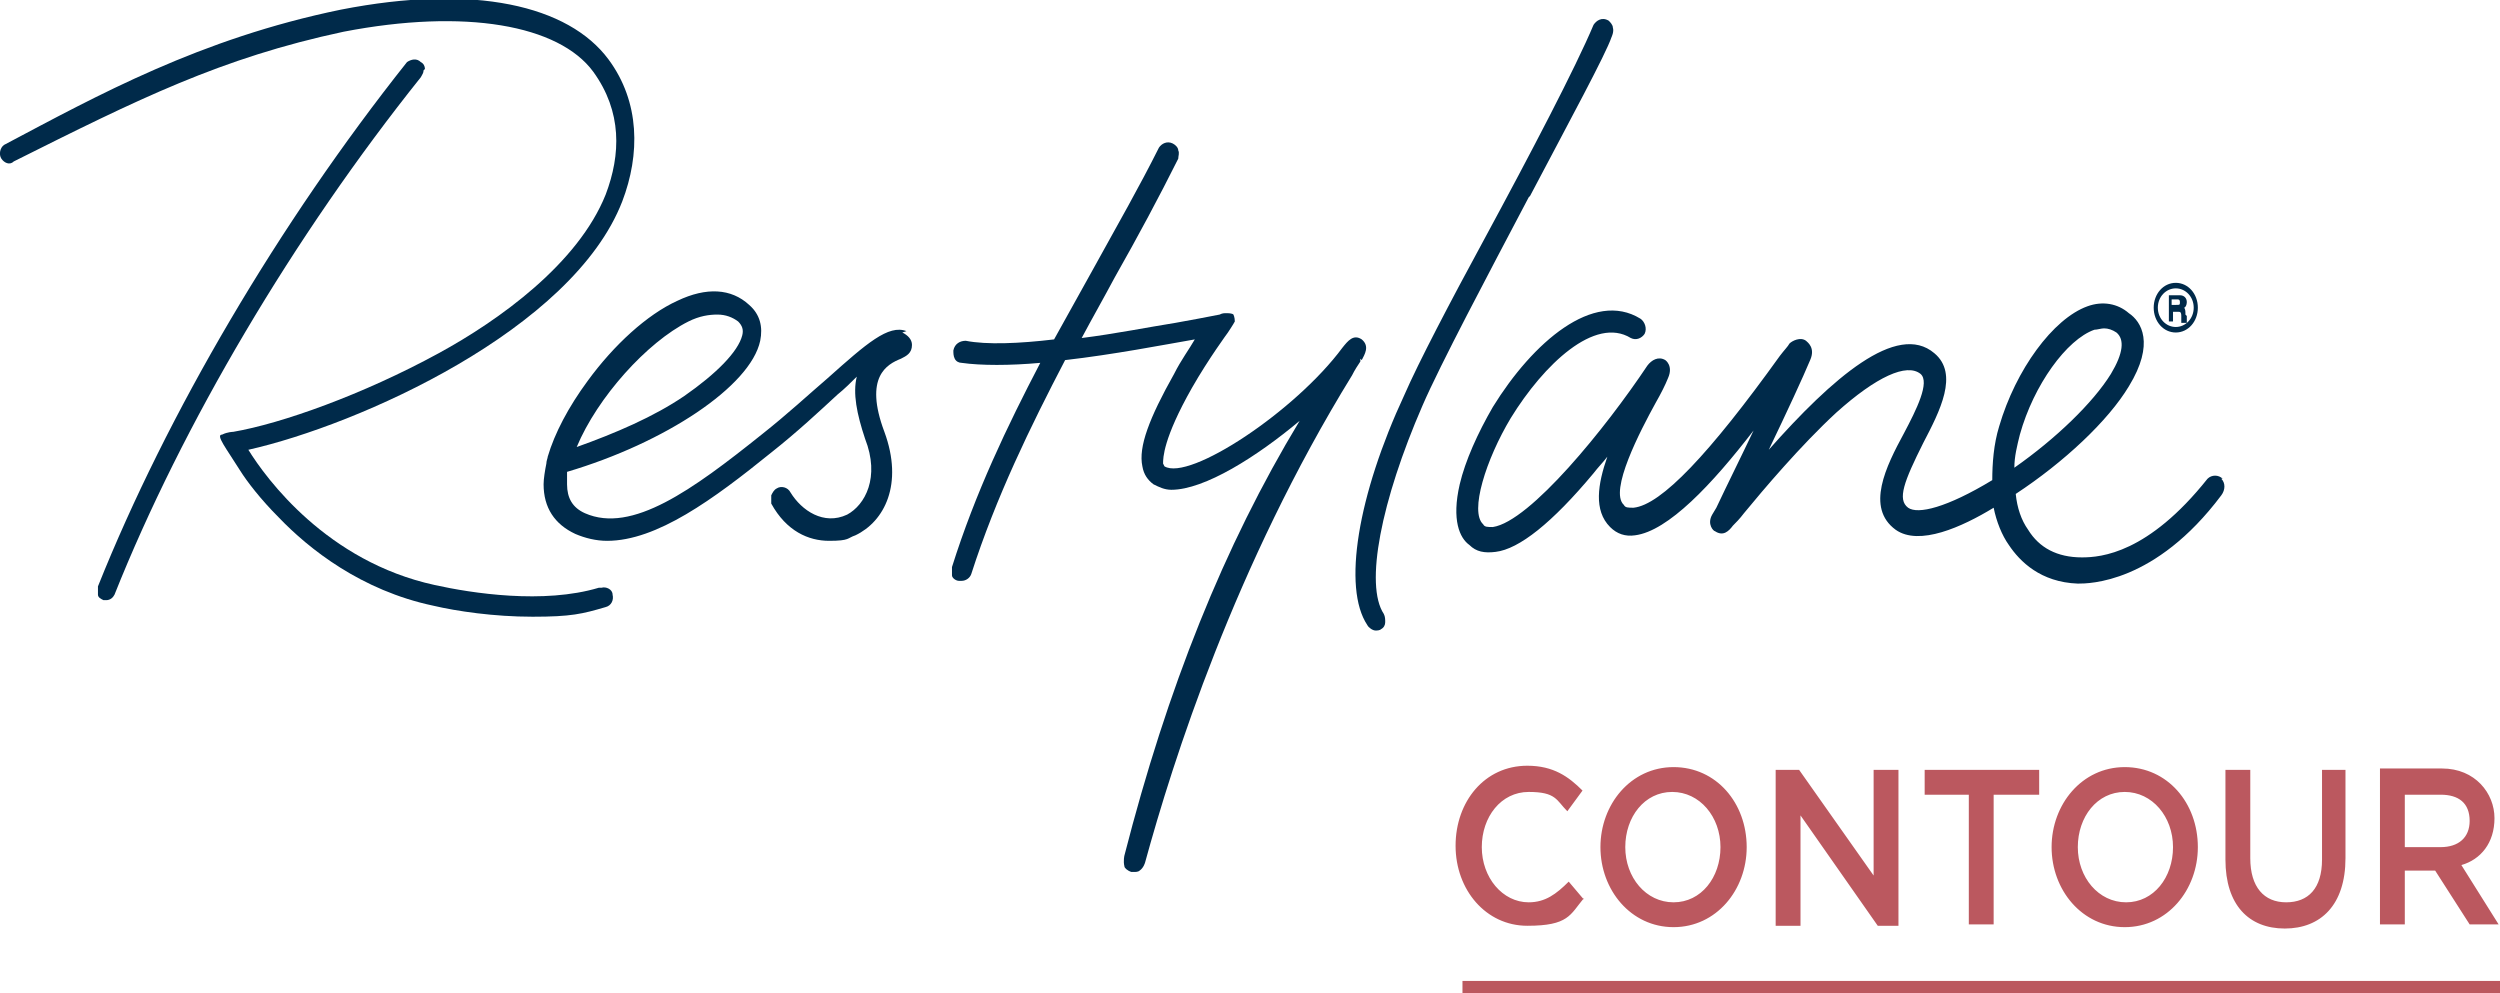
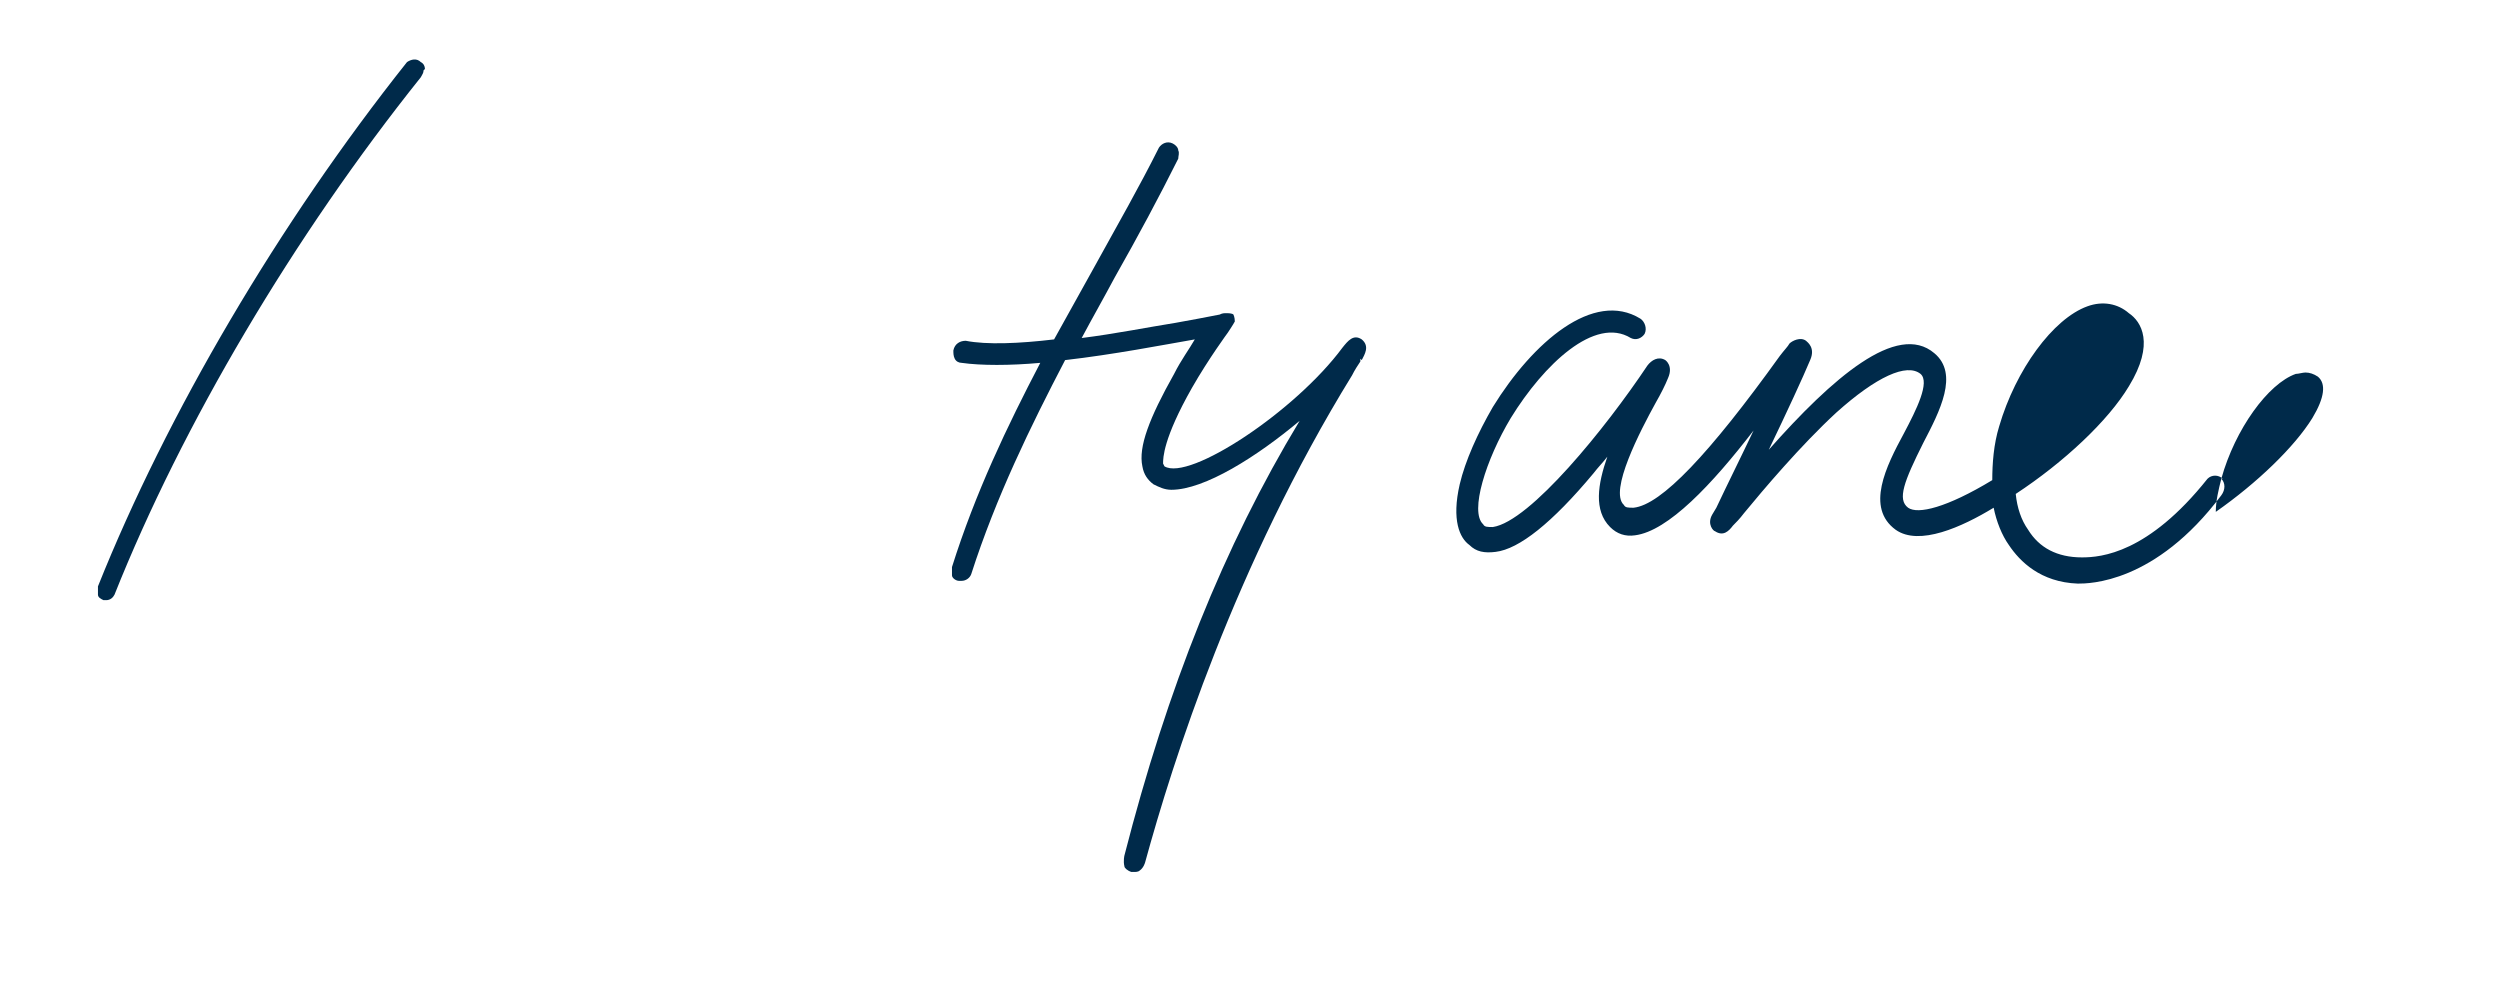
<svg xmlns="http://www.w3.org/2000/svg" id="Layer_1" viewBox="0 0 181.2 72">
  <defs>
    <style>      .st0 {        fill: #bb585f;      }      .st1 {        fill: #002a4a;      }    </style>
  </defs>
-   <path class="st1" d="M65.7,24c-1.3-.5-2.9.9-5.7,3.4-1.4,1.2-2.9,2.6-4.8,4.1-5,4-9.4,7.2-12.8,5.7-.9-.4-1.3-1.1-1.3-2.1,0-.3,0-.6,0-.9,7.1-2.1,13.3-6.2,14-9.5.2-1,0-1.9-.8-2.6-1.3-1.2-3.1-1.3-5.2-.3-2.2,1-4.6,3.2-6.5,5.8-1.4,1.9-2.4,3.8-2.9,5.5,0,.1-.1.3-.1.5-.1.5-.2,1.1-.2,1.5,0,1.7.8,2.9,2.3,3.6.7.3,1.5.5,2.3.5h0c3.6,0,7.7-3,11.9-6.4,1.9-1.5,3.5-3,4.8-4.2.5-.4,1-.9,1.4-1.3-.3,1.2,0,2.7.6,4.5,1.1,2.8,0,4.8-1.3,5.5-1.7.8-3.3-.3-4.1-1.6-.2-.4-.7-.5-1-.3-.2.1-.3.3-.4.5,0,.2,0,.4,0,.6,1.1,2,2.7,2.7,4.2,2.7s1.3-.2,1.9-.4c2.1-1,3.5-3.7,2.1-7.5-1.5-4,.2-4.9,1.2-5.3.4-.2.8-.4.8-1,0-.4-.3-.7-.7-.9M49.9,23.3c.8-.4,1.5-.5,2.1-.5h0c.6,0,1.1.2,1.5.5.3.3.4.6.3,1-.3,1.2-1.9,2.8-4.2,4.4-2.2,1.5-5,2.7-7.8,3.7,1.5-3.6,5.1-7.6,8.1-9.1Z" />
  <path class="st1" d="M30.8,5c0-.2-.1-.4-.3-.5-.3-.3-.7-.2-1,0C20.2,16.2,12.1,30,7.1,42.5c0,.2,0,.4,0,.6,0,.2.2.3.4.4,0,0,.1,0,.2,0h0c.3,0,.5-.2.6-.4,4.9-12.3,13-26,22.2-37.5.1-.2.2-.3.2-.5Z" />
  <path class="st1" d="M98.7,26.1c.2-.4.6-1,0-1.5-.6-.4-1,.1-1.4.6-3.4,4.6-11.1,9.7-12.9,8.6,0,0,0,0-.1-.2,0-.4,0-1.8,2.1-5.5,1.2-2.1,2.6-4,2.6-4,0,0,.4-.6.5-.8,0-.3-.1-.5-.1-.5-.1-.1-.4-.1-.5-.1-.2,0-.3,0-.5.1,0,0,0,0,0,0-1,.2-2.1.4-3.2.6-1.9.3-4.4.8-6.8,1.1.8-1.5,1.6-2.9,2.4-4.4,1.7-3,3.2-5.8,4.6-8.6,0-.2.1-.4,0-.6,0-.2-.2-.4-.4-.5-.4-.2-.8,0-1,.3-1.4,2.8-3,5.6-4.6,8.5-1,1.8-2,3.6-3,5.4-2.5.3-4.9.4-6.4.1-.4,0-.8.2-.9.7,0,.2,0,.4.1.6.1.2.3.3.5.3,1.4.2,3.5.2,5.7,0-2.4,4.6-4.7,9.4-6.4,14.8,0,.2,0,.4,0,.6,0,.2.3.4.5.4,0,0,.2,0,.2,0h0c.3,0,.6-.2.7-.5,1.8-5.6,4.3-10.7,6.8-15.5,3.5-.4,7.1-1.1,9.4-1.5-.4.7-1,1.5-1.5,2.5-1.8,3.2-2.6,5.3-2.3,6.7.1.6.4,1,.8,1.3.4.2.8.4,1.3.4h0c2.4,0,6.2-2.4,9.3-5-5.5,9.1-9.6,19.4-12.7,31.5,0,0-.1.4,0,.8,0,.1.2.3.5.4,0,0,.2,0,.2,0,.1,0,.3,0,.4-.1.3-.2.4-.6.4-.6,2-7.3,6.5-21.5,15-35.3.2-.4.4-.7.6-1v-.2c0,0,0,0,0,0Z" />
-   <path class="st1" d="M110.9,14.2c2.9-5.5,5.5-10.3,5.9-11.5,0,0,.2-.4.1-.7,0-.2-.2-.4-.3-.5-.5-.3-.9,0-1.1.3h0c-1.3,3.1-4.6,9.4-7.9,15.5-2.5,4.6-4.8,9-5.8,11.3-3.4,7.3-4.5,14-2.7,16.7.1.2.4.4.6.4h0c.1,0,.3,0,.4-.1.2-.1.3-.3.3-.5,0-.2,0-.4-.1-.6-1.4-2.1-.2-8.2,2.8-15.1,1.3-3,4.7-9.4,7.7-15.1" />
-   <path class="st1" d="M161.1,34.7c-.3-.3-.8-.3-1.1,0-4.3,5.4-7.7,5.7-9.1,5.7-1.8,0-3.1-.7-3.9-2-.5-.7-.8-1.6-.9-2.6,3.5-2.3,6.7-5.3,8.2-7.8,1.9-3.1.9-4.7,0-5.3-.8-.7-1.9-.9-3-.5-2.5.9-5.2,4.6-6.4,8.7-.4,1.3-.5,2.7-.5,3.9-3.3,2-5.4,2.5-6.1,2-.8-.6-.3-1.9,1.1-4.7,1.2-2.3,2.6-5,.8-6.5-2.7-2.3-7.4,1.8-12,7,1.3-2.7,2.5-5.3,3-6.5.4-.9-.2-1.3-.3-1.4-.4-.3-1,0-1.2.2-.1.2-.4.5-.7.9-5.1,7.1-8.6,10.8-10.6,11-.4,0-.6,0-.7-.2-1.1-1,1.2-5.4,2.3-7.4.4-.7.7-1.3.9-1.8.4-.9-.2-1.3-.2-1.3-.5-.3-1,0-1.3.4-3,4.5-8.5,11.3-11.2,11.7-.4,0-.6,0-.7-.2-1-.9.2-4.7,2-7.7,2.4-3.9,6.1-7.4,8.7-5.8.4.2.8,0,1-.3.2-.4,0-.9-.3-1.1-3.4-2.1-7.8,1.7-10.7,6.4-1.1,1.9-2,3.9-2.4,5.6-.6,2.6,0,3.9.7,4.4.5.5,1.1.6,1.9.5,1.7-.2,4.1-2.1,7.1-5.7.3-.4.7-.8,1-1.2-.7,2-1,3.9.2,5.1.5.5,1.1.7,1.8.6,2.4-.3,5.6-3.7,8.6-7.6-.9,1.9-1.9,3.9-2.7,5.6l-.3.5c-.4.7.1,1.2.2,1.2.6.4,1,0,1.3-.4.2-.2.5-.5.8-.9,1.4-1.7,4.1-4.9,6.7-7.3,2.9-2.6,5.1-3.6,6.1-2.8.7.6-.3,2.6-1.2,4.3-1.3,2.4-2.8,5.4-.6,7,1.7,1.2,4.8-.2,7.1-1.6.2,1,.6,2,1.1,2.7.8,1.2,2.3,2.7,5,2.8.8,0,5.6,0,10.4-6.4.3-.4.3-.9,0-1.2M146.4,31.5c1-3.6,3.4-6.9,5.4-7.6.2,0,.5-.1.7-.1.3,0,.6.1.9.3.6.5.5,1.5-.4,3-1.3,2.1-4,4.7-7,6.8,0-.8.2-1.6.4-2.4" />
-   <path class="st1" d="M43.4,42.6c-4,1.2-9.2.4-11.9-.2-7.8-1.7-12.2-7.7-13.5-9.8,8-1.8,23.5-8.7,27.1-18,1.3-3.4,1.3-7.2-1-10.3-2.9-3.9-9.7-5.5-19.4-3.6C14.5,2.8,7.1,6.9.3,10.5c-.3.2-.4.7-.2,1s.6.5.9.2C10,7.2,16,4.2,24.9,2.3c8.8-1.7,15.6-.5,18.1,2.9,2.1,2.9,2,6,.9,8.9-2,5-7.7,9.1-12.1,11.5-5.5,3-11.4,5.1-14.9,5.7,0,0-.4,0-.8.2-.5,0,.3,1,1.3,2.6.5.8,1.5,2.1,2.8,3.4,2.2,2.3,6,5.3,11.2,6.4,1.7.4,4.4.8,7.2.8s3.6-.2,5.3-.7c.4-.1.6-.5.5-.9,0-.4-.5-.6-.8-.5" />
-   <path class="st1" d="M157.8,22.1h-.4v-.4h.4c.1,0,.2,0,.2.2s0,.2-.3.2ZM158.4,22.8s0,0,0-.1c0-.1,0-.3-.1-.4.1,0,.2-.2.2-.4,0-.3-.2-.5-.5-.5h-.8v1.9h.3v-.7h.4c.1,0,.2,0,.2.3,0,0,0,.1,0,.2,0,.1,0,.2,0,.3h0s.4,0,.4,0h0c0-.2,0-.3,0-.5M157.7,23.7c-.7,0-1.3-.6-1.3-1.4s.6-1.4,1.3-1.4c.7,0,1.3.6,1.3,1.4s-.6,1.4-1.3,1.4ZM157.7,20.5c-.9,0-1.6.8-1.6,1.8s.7,1.8,1.6,1.8,1.6-.8,1.6-1.8-.7-1.8-1.6-1.8Z" />
-   <path class="st0" d="M181.2,72h-75.2v-.9h75.2v.9ZM114.8,65.2l-1.1-1.3c-.9.9-1.7,1.5-2.9,1.5-1.9,0-3.4-1.8-3.4-4s1.4-4,3.4-4,2,.6,2.8,1.4l1.1-1.5c-1-1-2.1-1.8-4-1.8-3.1,0-5.2,2.6-5.2,5.8s2.2,5.8,5.2,5.8,3.1-.8,4.1-2h0ZM126.6,61.4c0-3.2-2.2-5.8-5.3-5.8s-5.3,2.7-5.3,5.8,2.2,5.8,5.3,5.8,5.3-2.7,5.3-5.8ZM124.7,61.4c0,2.2-1.4,4-3.4,4s-3.5-1.8-3.5-4,1.4-4,3.4-4,3.5,1.8,3.5,4ZM135.9,63.6l-5.5-7.8h-1.7v11.3h1.8v-8l5.6,8h1.5v-11.3h-1.8v7.8ZM144.6,57.6h3.2v-1.8h-8.3v1.8h3.2v9.4h1.8v-9.4ZM159.3,61.4c0-3.2-2.2-5.8-5.3-5.8s-5.3,2.7-5.3,5.8,2.2,5.8,5.3,5.8,5.3-2.7,5.3-5.8ZM157.5,61.4c0,2.2-1.4,4-3.4,4s-3.5-1.8-3.5-4,1.4-4,3.4-4,3.5,1.8,3.5,4ZM170.1,55.8h-1.8v6.5c0,2.1-1,3.1-2.6,3.1s-2.6-1.1-2.6-3.2v-6.4h-1.8v6.5c0,3.3,1.7,5,4.3,5s4.4-1.7,4.4-5.1v-6.4ZM181.1,67l-2.7-4.3c1.4-.4,2.4-1.6,2.4-3.4s-1.4-3.6-3.8-3.6h-4.5v11.3h1.8v-3.9h2.2l2.5,3.9h2.1ZM179,59.5c0,1.2-.8,1.9-2.1,1.9h-2.6v-3.8h2.6c1.3,0,2.1.6,2.1,1.9h0Z" />
+   <path class="st1" d="M161.1,34.7c-.3-.3-.8-.3-1.1,0-4.3,5.4-7.7,5.7-9.1,5.7-1.8,0-3.1-.7-3.9-2-.5-.7-.8-1.6-.9-2.6,3.5-2.3,6.7-5.3,8.2-7.8,1.9-3.1.9-4.7,0-5.3-.8-.7-1.9-.9-3-.5-2.5.9-5.2,4.6-6.4,8.7-.4,1.3-.5,2.7-.5,3.9-3.3,2-5.4,2.5-6.1,2-.8-.6-.3-1.9,1.1-4.7,1.2-2.3,2.6-5,.8-6.5-2.7-2.3-7.4,1.8-12,7,1.3-2.7,2.5-5.3,3-6.5.4-.9-.2-1.3-.3-1.4-.4-.3-1,0-1.2.2-.1.2-.4.5-.7.9-5.1,7.1-8.6,10.8-10.6,11-.4,0-.6,0-.7-.2-1.1-1,1.2-5.4,2.3-7.4.4-.7.7-1.3.9-1.8.4-.9-.2-1.3-.2-1.3-.5-.3-1,0-1.3.4-3,4.5-8.5,11.3-11.2,11.7-.4,0-.6,0-.7-.2-1-.9.2-4.7,2-7.7,2.4-3.9,6.1-7.4,8.7-5.8.4.2.8,0,1-.3.2-.4,0-.9-.3-1.1-3.4-2.1-7.8,1.7-10.7,6.4-1.1,1.9-2,3.9-2.4,5.6-.6,2.6,0,3.9.7,4.4.5.5,1.1.6,1.9.5,1.7-.2,4.1-2.1,7.1-5.7.3-.4.7-.8,1-1.2-.7,2-1,3.9.2,5.1.5.5,1.1.7,1.8.6,2.4-.3,5.6-3.7,8.6-7.6-.9,1.9-1.9,3.9-2.7,5.6l-.3.5c-.4.7.1,1.2.2,1.2.6.4,1,0,1.3-.4.2-.2.5-.5.8-.9,1.4-1.7,4.1-4.9,6.7-7.3,2.9-2.6,5.1-3.6,6.1-2.8.7.6-.3,2.6-1.2,4.3-1.3,2.4-2.8,5.4-.6,7,1.7,1.2,4.8-.2,7.1-1.6.2,1,.6,2,1.1,2.7.8,1.2,2.3,2.7,5,2.8.8,0,5.6,0,10.4-6.4.3-.4.3-.9,0-1.2c1-3.6,3.4-6.9,5.4-7.6.2,0,.5-.1.7-.1.3,0,.6.1.9.3.6.5.5,1.5-.4,3-1.3,2.1-4,4.7-7,6.8,0-.8.2-1.6.4-2.4" />
</svg>